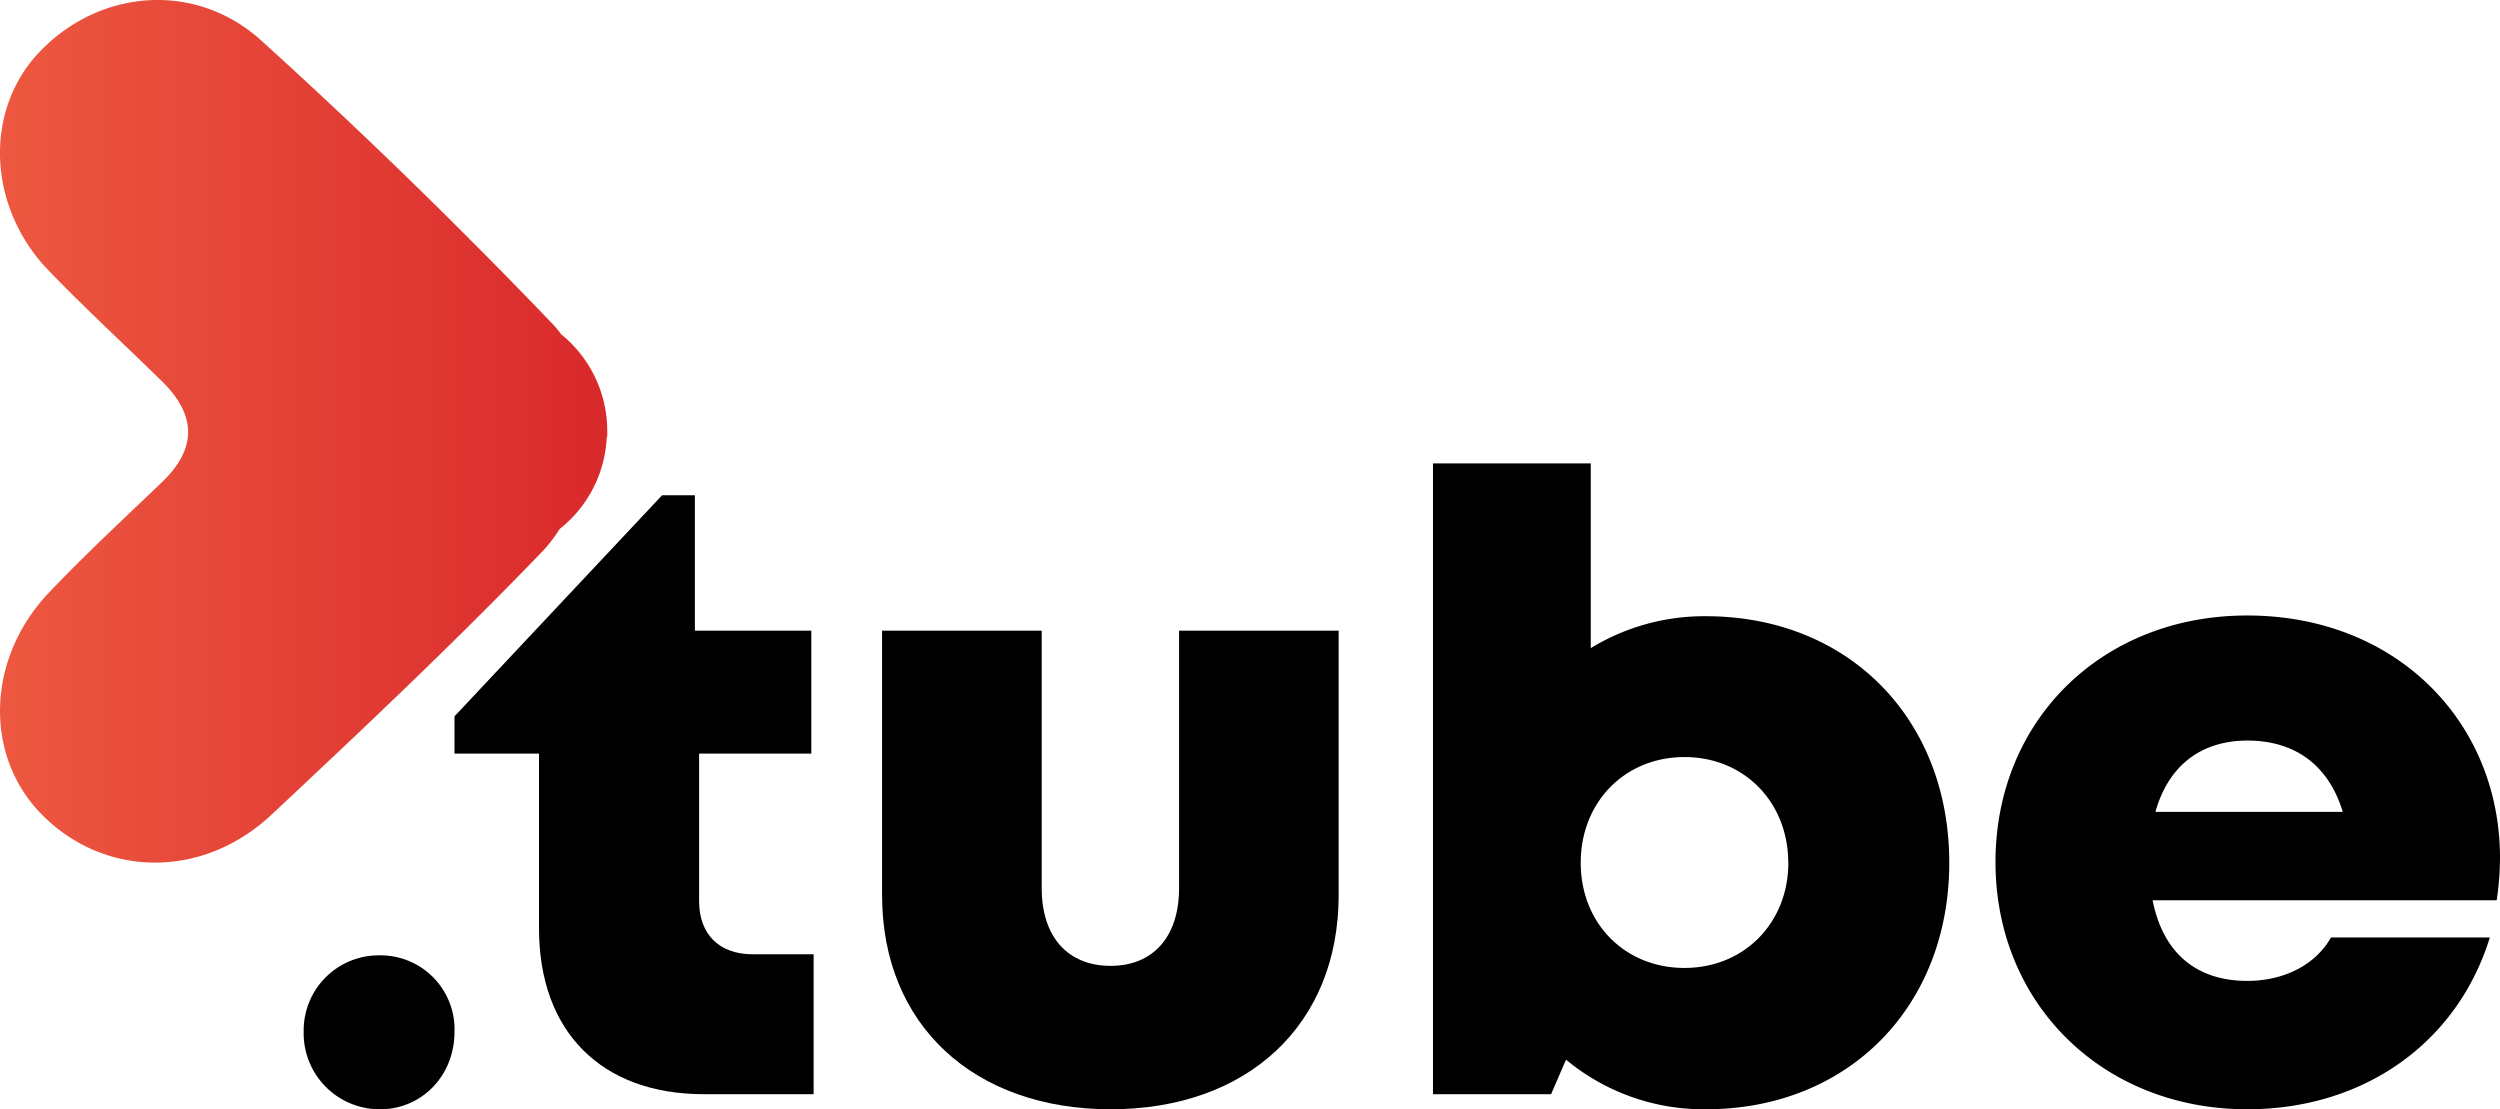
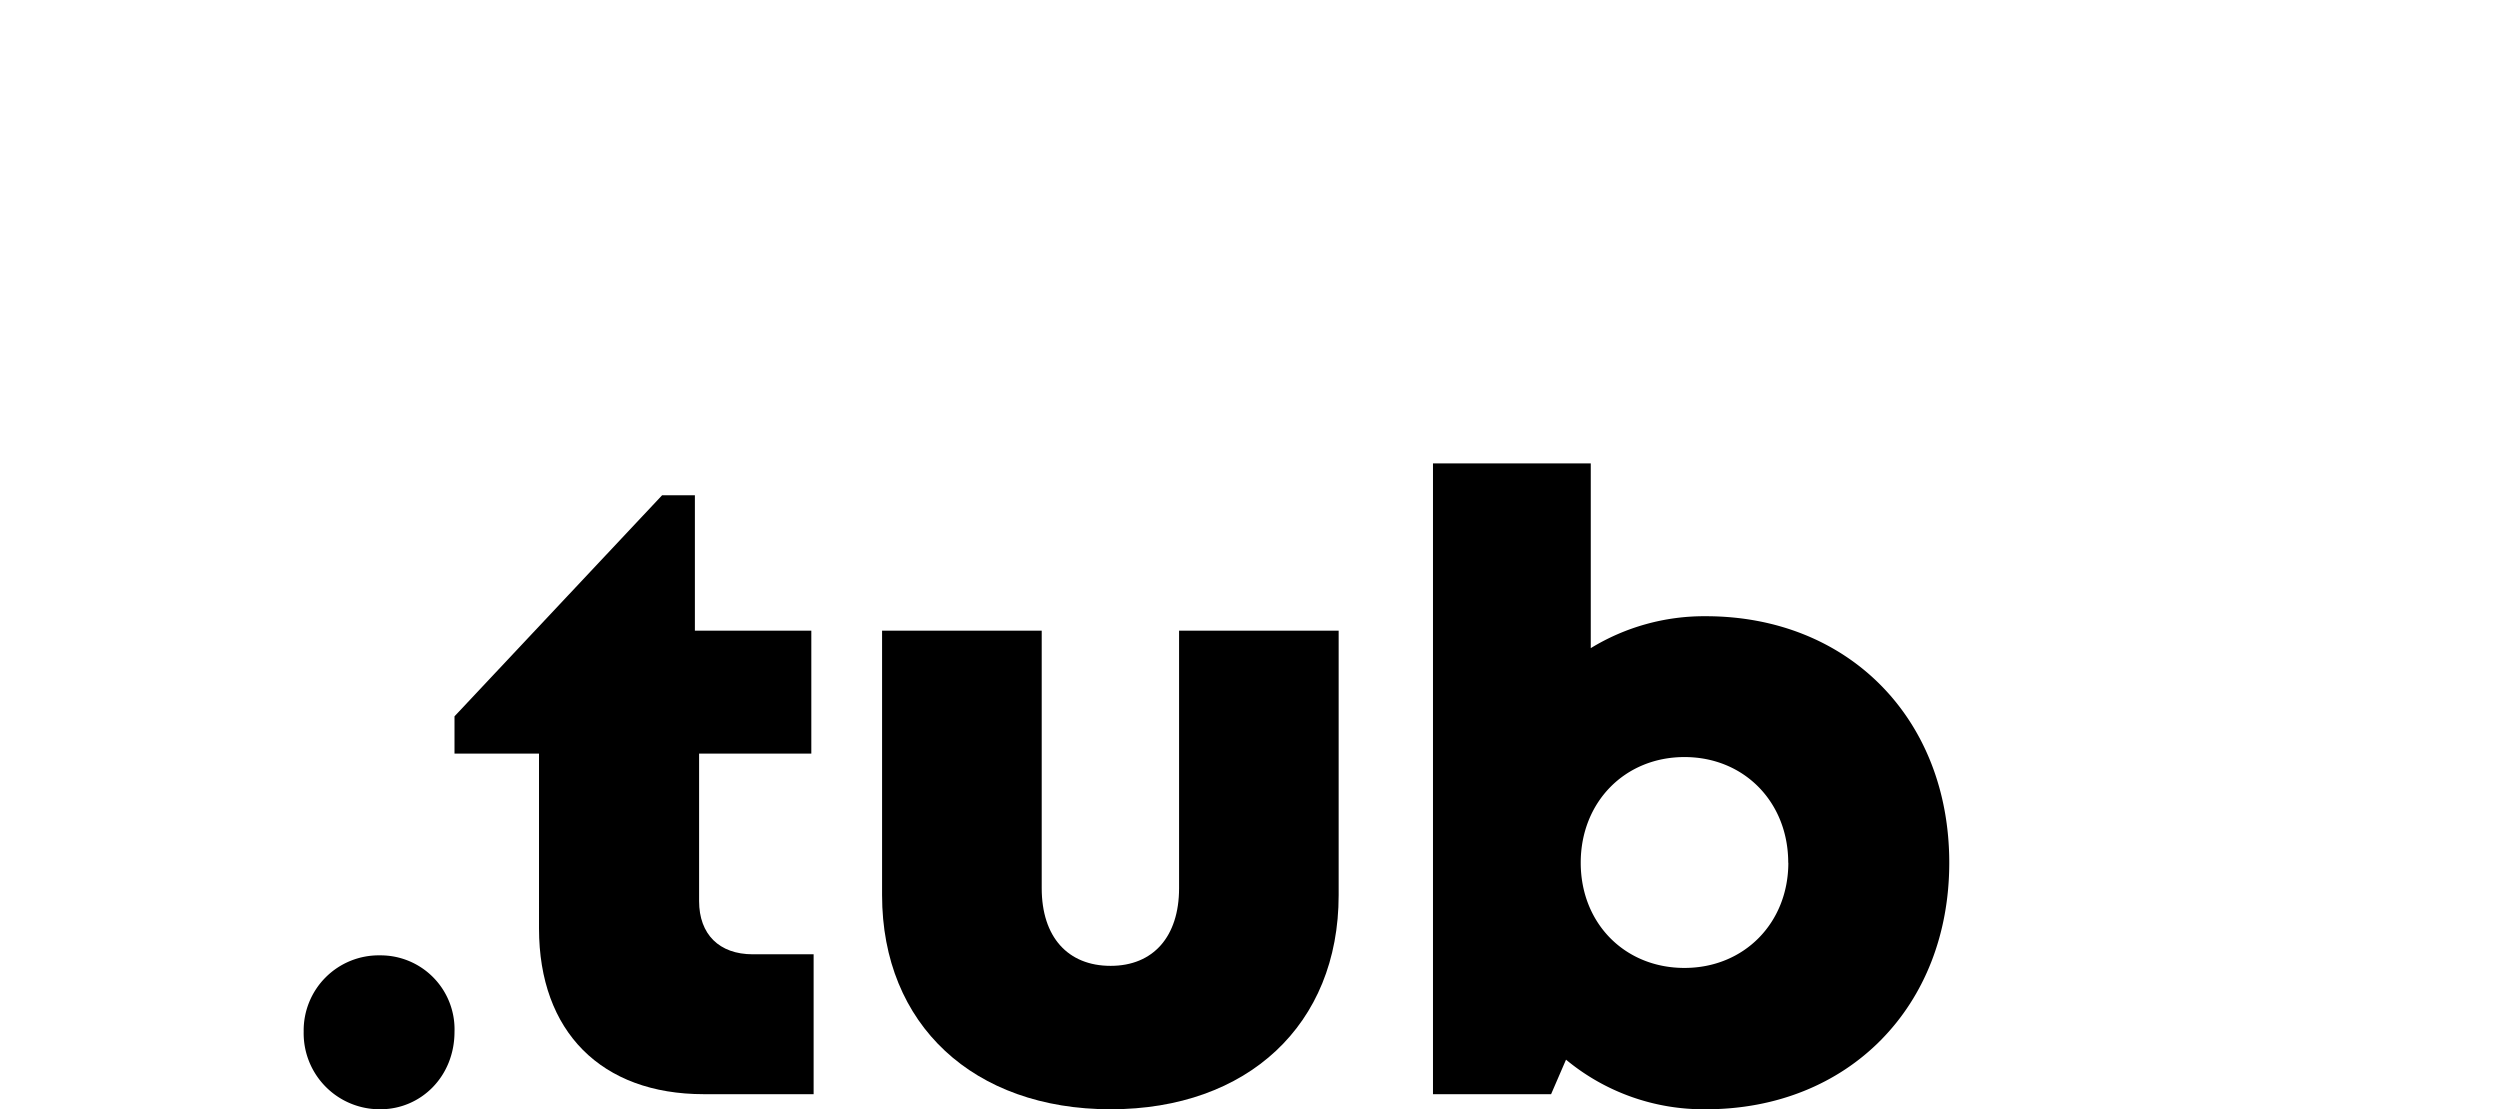
<svg xmlns="http://www.w3.org/2000/svg" viewBox="0 0 445.54 197.69">
  <defs>
    <style>.cls-1{fill:url(#Degradado_sin_nombre_5);}</style>
    <linearGradient id="Degradado_sin_nombre_5" y1="76.85" x2="108.24" y2="76.85" gradientUnits="userSpaceOnUse">
      <stop offset="0" stop-color="#ed5840" />
      <stop offset="1" stop-color="#d9292b" />
    </linearGradient>
  </defs>
  <g id="Calque_2" data-name="Calque 2">
    <g id="Capa_1" data-name="Capa 1">
      <path d="M145,170.07V195H125.42c-18.26,0-29.36-11.16-29.36-29.52V134.3H81v-6.64l37-39.4h5.84V112.4h20.75v21.9h-20v26.29c0,5.91,3.57,9.48,9.57,9.48Z" />
      <path d="M157.2,159.53V112.4h28.45v45.89c0,8.72,4.68,13.84,12.28,13.84s12.2-5.21,12.2-13.84V112.4h28.44v47.13c0,23.11-16.24,38.16-40.64,38.16S157.2,182.64,157.2,159.53Z" />
      <path d="M304,109.82c25.43,0,43.39,18.27,43.39,43.93s-18,43.94-43.39,43.94a38.39,38.39,0,0,1-24.91-8.84L276.43,195H255.38V82.58H283.5v32.93A38.73,38.73,0,0,1,304,109.82Zm14.69,43.93c0-10.78-7.84-18.83-18.49-18.83s-18.49,8.05-18.49,18.83,7.83,18.75,18.49,18.75S318.71,164.45,318.71,153.75Z" />
-       <path d="M445.54,152.91a52.28,52.28,0,0,1-.59,7.53H383.63c1.86,9.47,7.88,14.37,16.86,14.37,6.65,0,12.2-2.91,14.93-7.74h28.31c-5.81,18.84-22.52,30.62-43.24,30.62-25.77,0-44.86-18.83-44.86-44.06s18.94-43.94,44.86-43.94c26.62,0,45.05,19,45.05,43.22Zm-61.41-8.22h33.39c-2.5-8.26-8.45-12.71-17-12.71C392.2,132,386.43,136.49,384.13,144.69Z" />
-       <path class="cls-1" d="M108.22,77.8c0-.32,0-.64,0-1A22.14,22.14,0,0,0,100,59.57a17.32,17.32,0,0,0-1.6-1.92q-25-26.1-51.84-50.43C34.62-3.57,17.3-1.84,6.75,9.57-2.89,20-2.17,37,8.68,48.23,15.21,55,22.14,61.37,28.86,67.94c6.09,6,6.34,11.91,0,18-6.78,6.5-13.7,12.89-20.16,19.7-11.21,11.81-11.57,29.17-1.16,39.61,11.15,11.19,28.56,11.45,40.86-.07,16.41-15.37,32.79-30.82,48.35-47a26.75,26.75,0,0,0,3-3.91,22.16,22.16,0,0,0,8.38-16.31l0-.05Z" />
      <path d="M54.12,183.87a13.38,13.38,0,0,1,13.61-13.61A13.18,13.18,0,0,1,81,183.87c0,8-6,13.82-13.22,13.82A13.55,13.55,0,0,1,54.12,183.87Z" />
    </g>
  </g>
</svg>